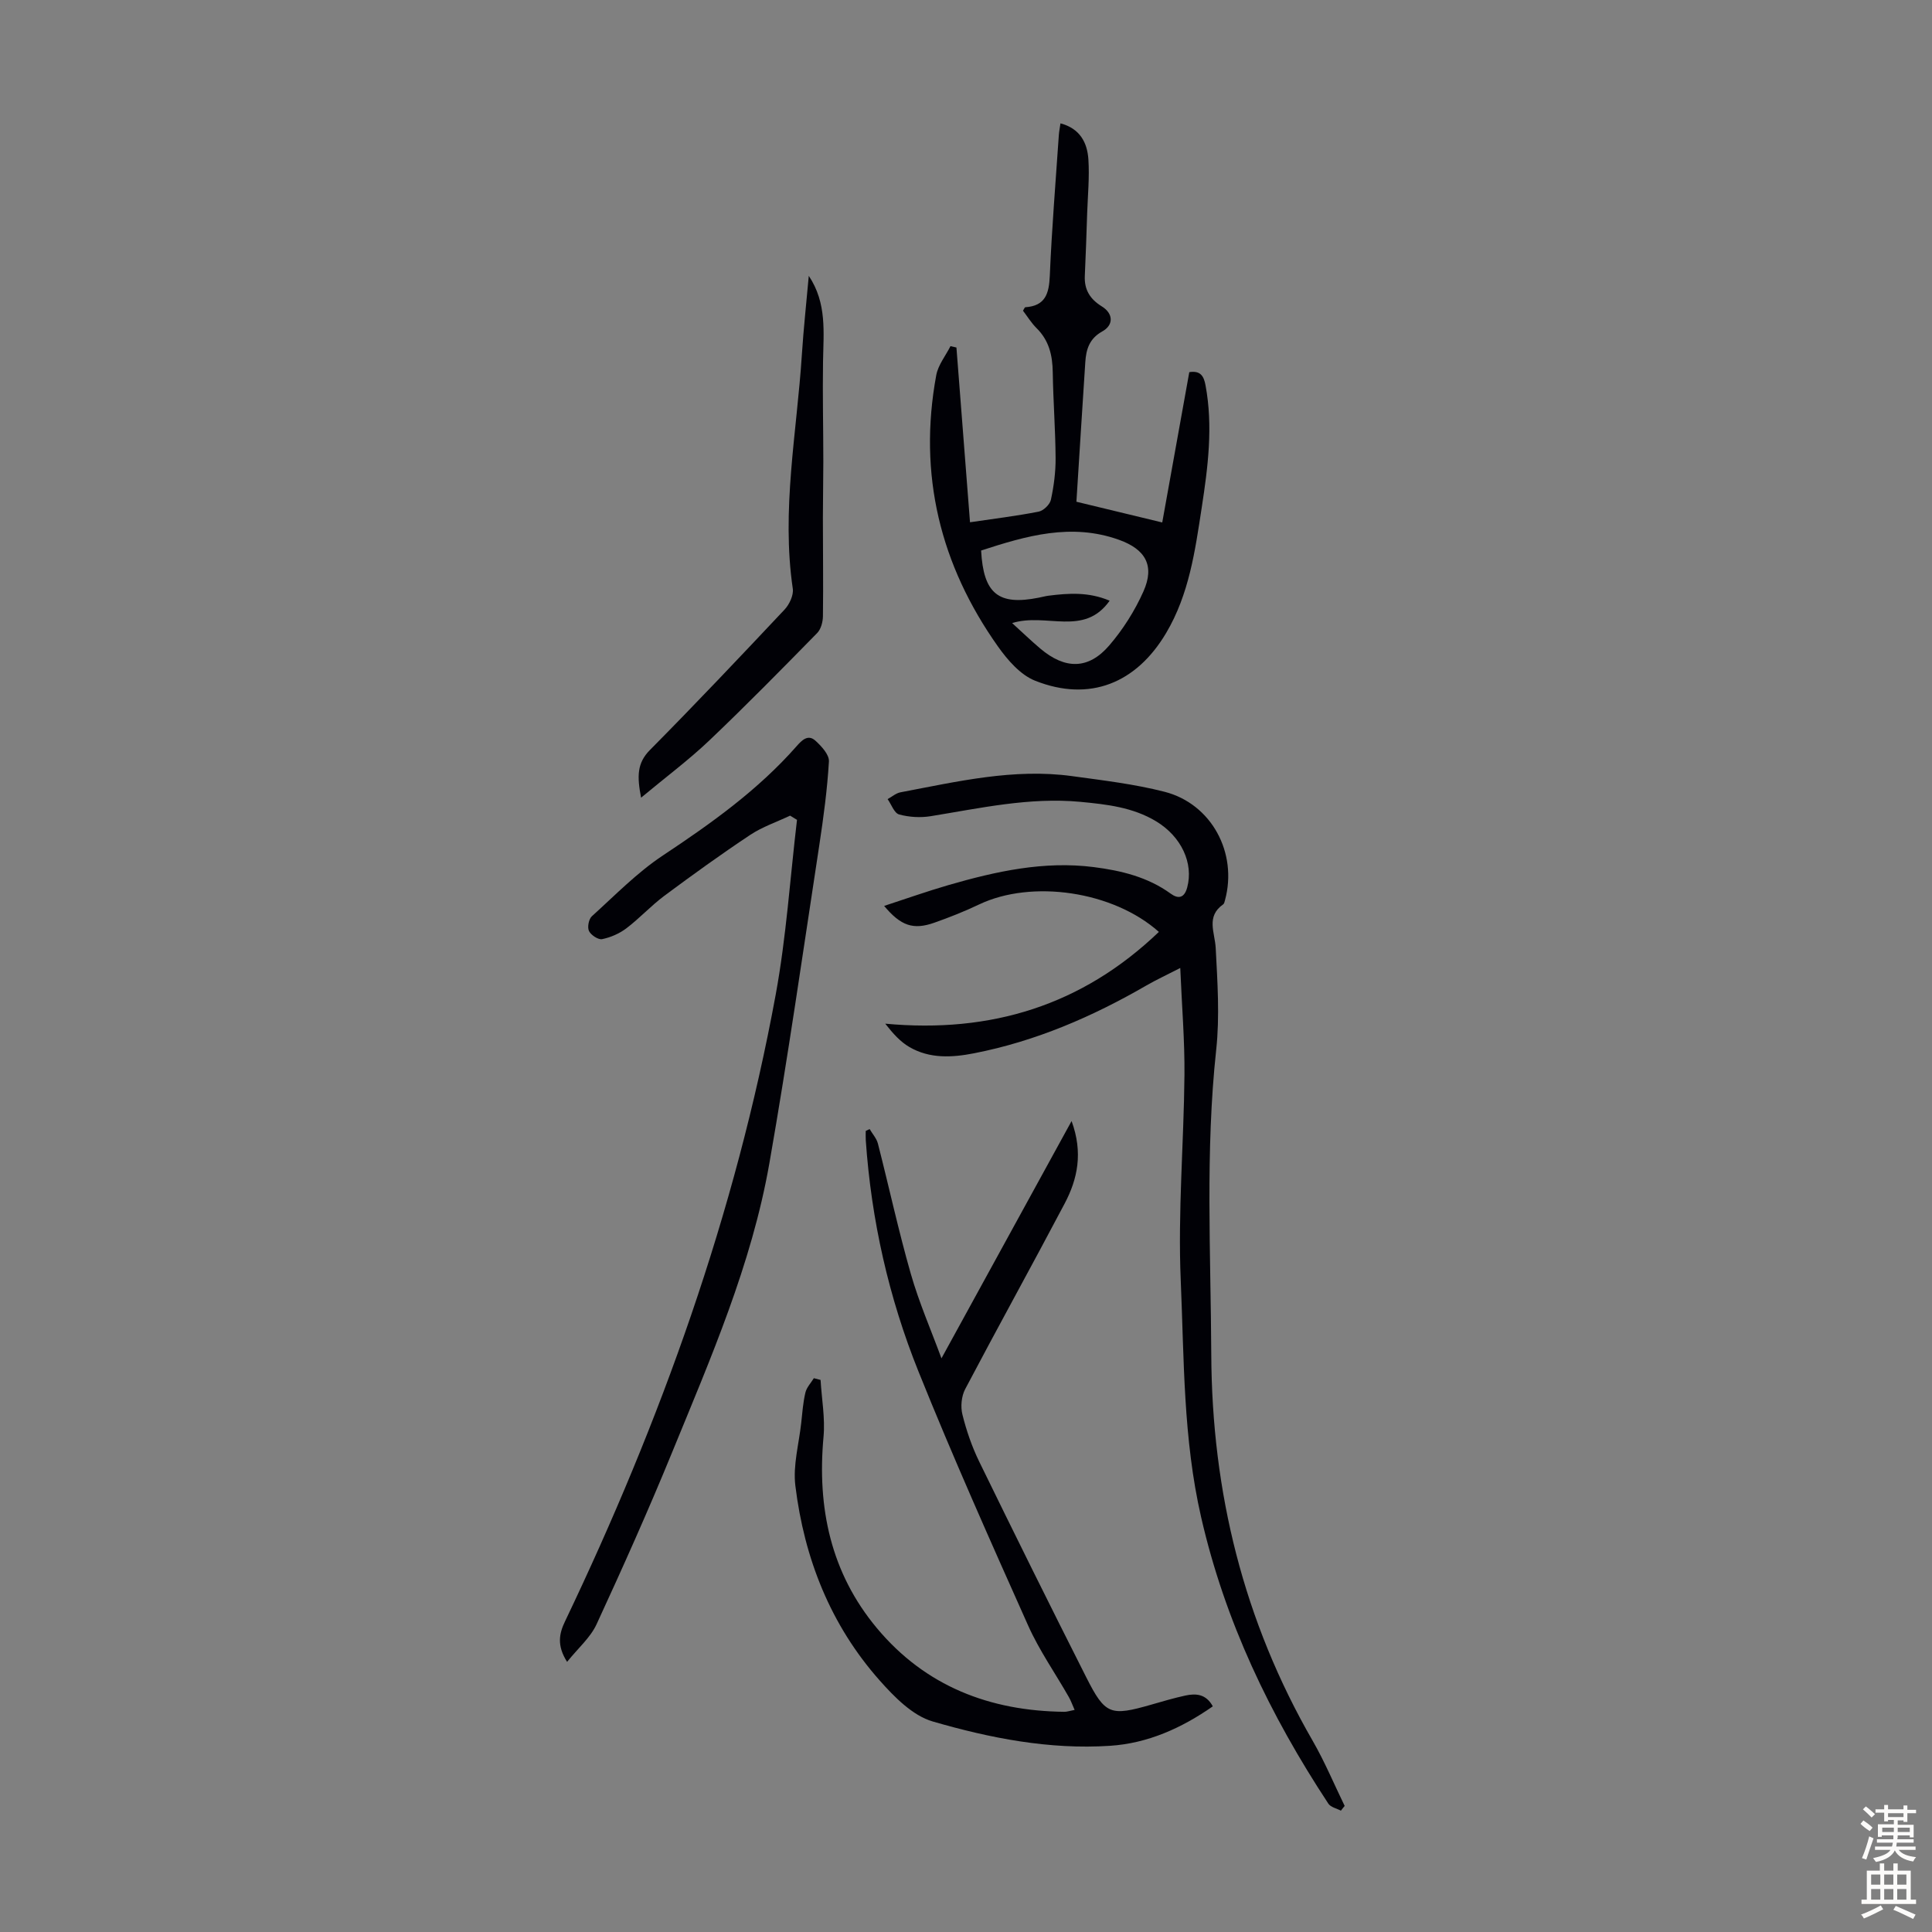
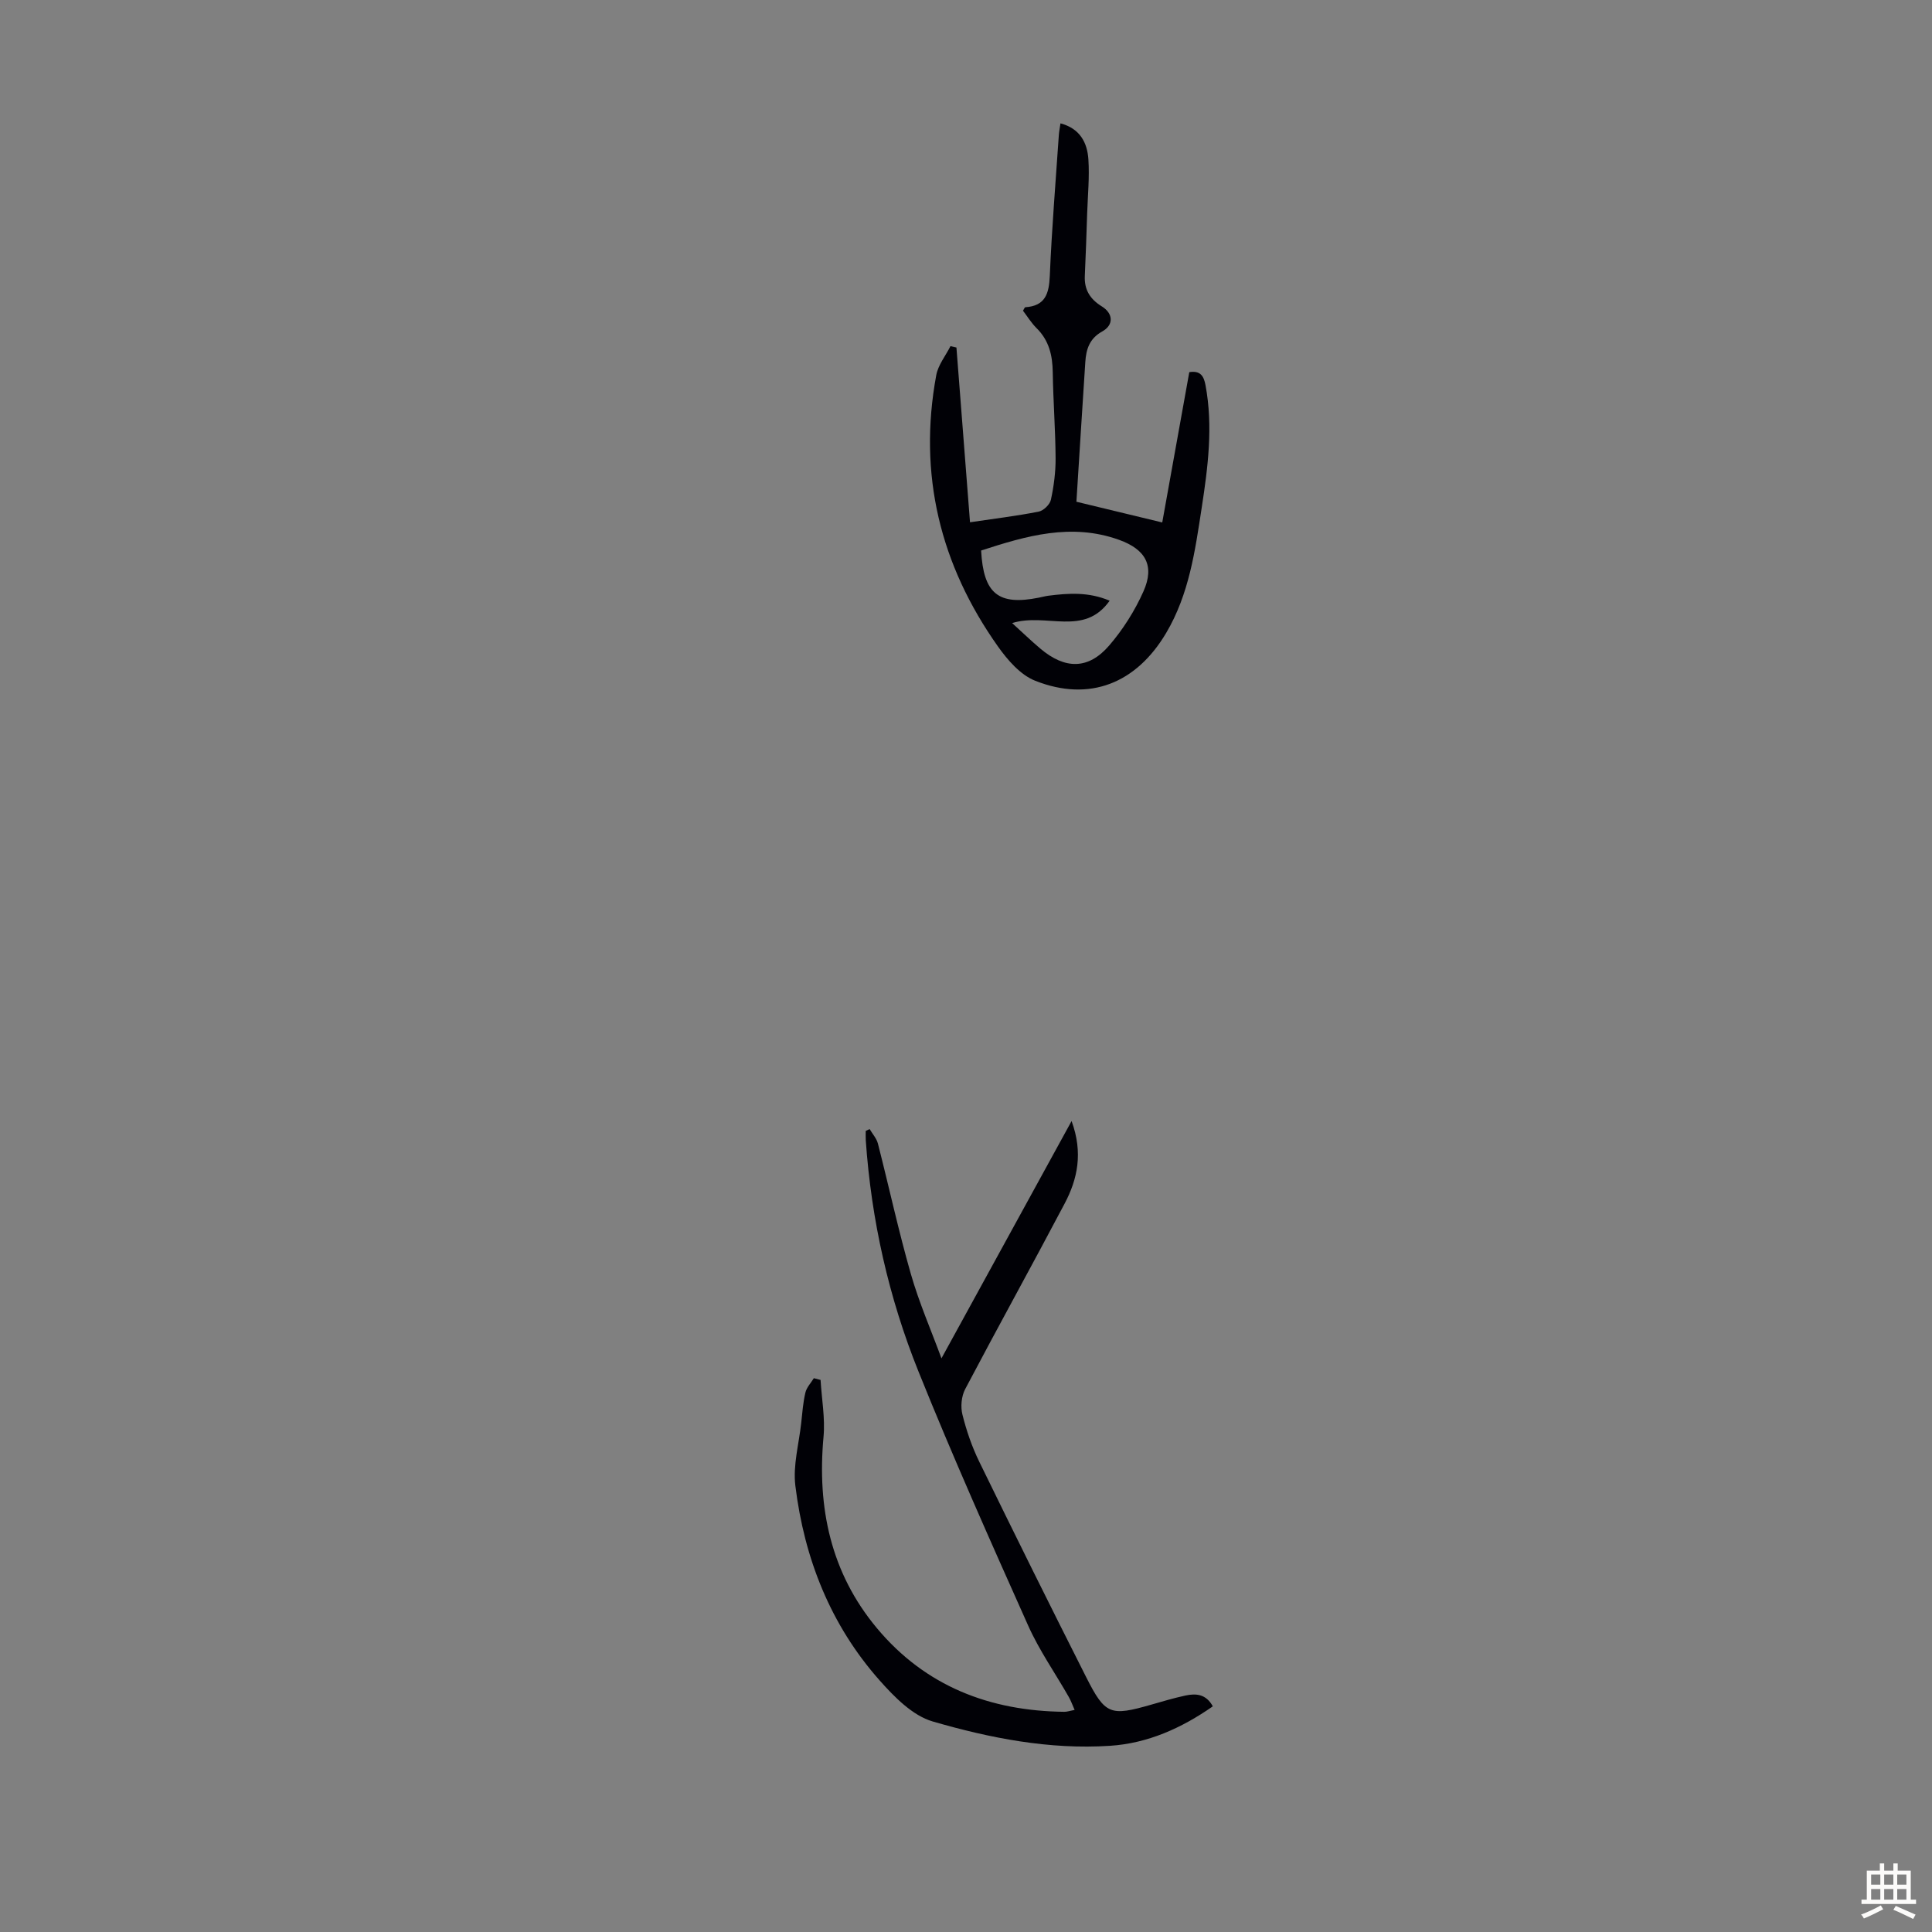
<svg xmlns="http://www.w3.org/2000/svg" enable-background="new 0 0 400 400" viewBox="0 0 400 400">
  <rect x="0" y="0" width="400" height="400" fill="#808080" stroke="none" />
  <g fill="#010106">
-     <path d="m277.62 374.88c-.88-.47-2.1-.71-2.59-1.44-12.07-18.33-21.41-37.73-26.36-59.37-3.72-16.24-3.51-32.64-4.21-48.98-.61-14.15.64-28.38.77-42.57.06-7.1-.54-14.2-.87-22.11-2.94 1.51-5.01 2.47-6.99 3.61-11.2 6.48-22.95 11.56-35.7 14.05-4.54.89-9.19 1.16-13.4-1.3-1.85-1.08-3.36-2.74-4.99-4.83 21.88 2.04 40.78-3.79 56.65-19-9.49-8.47-26.31-10.87-37.2-5.69-3.02 1.44-6.15 2.68-9.3 3.79-4.34 1.53-6.92.66-10.38-3.48 4.56-1.49 8.9-3.03 13.31-4.31 9.82-2.84 19.76-5.04 30.07-3.73 5.66.72 11.18 2.04 15.95 5.5 1.55 1.13 2.82.95 3.42-1.29 1.33-4.98-1.17-10.49-6.41-13.67-4.84-2.93-10.26-3.53-15.75-4.05-10.52-.98-20.68 1.31-30.93 2.97-2.14.35-4.5.21-6.57-.36-1-.28-1.59-2.07-2.37-3.17.88-.48 1.72-1.23 2.66-1.41 11.74-2.22 23.46-5.01 35.55-3.35 6.41.88 12.89 1.64 19.13 3.24 9.74 2.5 15.16 12.67 12.52 22.41-.09.32-.16.74-.39.9-3.59 2.53-1.71 5.81-1.54 9.05.36 7.01.85 14.12.1 21.07-2.27 21-1.12 41.99-1.02 63.02.13 28.62 6.71 55.27 21.01 80.06 2.49 4.32 4.42 8.96 6.61 13.46-.28.32-.53.65-.78.98z" />
    <path d="m198.02 71.95c.93 11.99 1.86 23.97 2.81 36.18 4.98-.74 9.62-1.3 14.21-2.2 1.01-.2 2.33-1.48 2.54-2.47.61-2.82.99-5.75.97-8.63-.04-5.92-.5-11.85-.59-17.77-.05-3.49-.77-6.58-3.35-9.12-1.09-1.08-1.91-2.44-2.81-3.61.24-.38.35-.71.47-.72 4.16-.27 4.92-2.82 5.08-6.51.41-9.72 1.21-19.42 1.87-29.13.05-.75.21-1.49.34-2.43 4.03 1.06 5.55 3.98 5.78 7.46.24 3.66-.12 7.36-.25 11.04-.15 4.36-.28 8.71-.49 13.06-.14 2.88 1.08 4.83 3.51 6.33 2.38 1.46 2.52 3.85.1 5.19-2.67 1.48-3.34 3.71-3.51 6.35-.63 9.57-1.22 19.14-1.84 28.91 6.17 1.49 11.78 2.84 17.77 4.29 1.89-10.5 3.74-20.78 5.6-31.12 2.34-.37 3.01.84 3.36 2.71 1.59 8.52.5 16.97-.79 25.36-1.37 8.92-2.6 17.9-7.36 25.93-6.18 10.43-15.86 14.35-27.12 9.89-3.04-1.2-5.69-4.26-7.68-7.06-12-16.92-16.59-35.67-12.8-56.2.39-2.12 1.94-4.02 2.95-6.02.41.11.82.2 1.23.29zm11.53 57.05c2.19 1.99 3.95 3.69 5.82 5.27 5.14 4.35 9.97 4.38 14.28-.63 2.86-3.32 5.31-7.2 7.09-11.2 2.36-5.3.46-8.69-5.04-10.67-9.9-3.56-19.25-.82-28.57 2.21.48 8.96 3.58 11.43 11.94 9.76.66-.13 1.31-.31 1.97-.4 4.2-.54 8.38-.81 12.7 1.03-5.32 7.52-13.08 2.43-20.19 4.63z" />
    <path d="m169.89 285.7c.23 3.94.97 7.92.61 11.8-1.34 14.66 1.49 28.14 11.06 39.6 10.04 12.02 23.37 17.15 38.81 17.31.53.01 1.07-.19 2.12-.39-.47-1.05-.77-1.92-1.22-2.7-2.81-4.93-6.11-9.63-8.41-14.78-7.79-17.43-15.58-34.88-22.7-52.59-6.16-15.31-9.77-31.35-10.91-47.87-.04-.64-.01-1.29-.01-1.93.27-.13.54-.26.81-.39.58 1 1.43 1.93 1.71 3 2.3 8.98 4.26 18.06 6.81 26.96 1.69 5.92 4.18 11.62 6.35 17.51 9.09-16.59 17.81-32.49 26.94-49.13 2.41 6.58 1.24 12.01-1.44 17.09-6.78 12.85-13.82 25.56-20.59 38.41-.78 1.48-.98 3.64-.57 5.27.83 3.34 1.97 6.66 3.48 9.75 7.29 14.94 14.67 29.84 22.17 44.67 3.92 7.75 5 8.06 13.41 5.65 2.36-.68 4.72-1.38 7.12-1.9 2.16-.46 4.25-.34 5.66 2.24-6.47 4.51-13.47 7.66-21.29 8.17-12.53.82-24.81-1.58-36.71-5.04-4.16-1.21-7.94-5.07-10.99-8.51-10.16-11.46-15.6-25.24-17.44-40.3-.52-4.21.74-8.65 1.21-12.97.23-2.11.38-4.25.87-6.31.25-1.07 1.14-1.99 1.75-2.98.45.12.92.24 1.39.36z" />
-     <path d="m163.58 168.87c-2.76 1.31-5.73 2.31-8.25 3.98-6.05 4.02-11.95 8.28-17.78 12.61-2.76 2.06-5.12 4.65-7.87 6.74-1.44 1.09-3.26 1.88-5.02 2.24-.8.16-2.31-.84-2.72-1.69-.37-.77-.05-2.46.6-3.05 4.79-4.33 9.37-9.05 14.71-12.59 10.01-6.64 19.7-13.55 27.68-22.62 1.07-1.22 2.36-2.54 3.89-1.14 1.26 1.14 2.88 2.9 2.8 4.3-.34 5.79-1.12 11.57-1.99 17.31-3.36 21.98-6.5 44-10.34 65.89-3.67 20.93-12.16 40.37-20.16 59.9-4.9 11.97-10.19 23.78-15.61 35.52-1.28 2.78-3.84 4.97-6.11 7.8-2.16-3.39-1.64-5.86-.44-8.36 19.83-41.48 35.3-84.47 43.63-129.78 2.19-11.93 2.98-24.12 4.41-36.19-.48-.29-.95-.58-1.43-.87z" />
-     <path d="m167.45 57.11c3.79 5.67 3.04 11.73 2.95 17.74-.11 6.9.06 13.8.06 20.69 0 3.89-.09 7.78-.09 11.68 0 6.79.1 13.58.01 20.37-.02 1.18-.41 2.68-1.2 3.48-7.36 7.5-14.73 15.01-22.34 22.25-4.24 4.03-8.97 7.55-14.11 11.83-.85-4.43-.85-7.16 1.83-9.87 9.45-9.54 18.68-19.3 27.88-29.08 1-1.07 1.89-2.97 1.7-4.31-2.4-16.3.84-32.35 1.88-48.49.35-5.44.95-10.86 1.43-16.29z" />
  </g>
-   <path d="m385.2 377.6.6-.7c.6.4 1.3.9 1.9 1.5l-.6.7c-.8-.5-1.4-1-1.9-1.5zm.3 7.1c.6-1.4 1.1-2.9 1.5-4.5.3.1.6.3.9.4-.5 1.4-1 2.9-1.5 4.4zm.2-10.1.6-.6c.7.5 1.3 1.1 1.9 1.6l-.7.7c-.6-.6-1.2-1.2-1.8-1.7zm8.4-.8h.8v.9h1.8v.7h-1.8v1.8h-.8v-.3h-1.2v.9h3.3v2.6h-.8v-.4h-2.5c0 .3 0 .6-.1.8h3.4v.7h-3.5c0 .3-.1.6-.1.8h4v.7h-3.5c.7.9 1.9 1.3 3.6 1.5-.2.2-.4.5-.6.9-1.9-.3-3.2-1.1-3.8-2.3-.5 1.1-1.8 2-3.9 2.4-.2-.3-.4-.5-.6-.8 1.9-.4 3.1-.9 3.6-1.7h-3.2v-.7h3.5c.1-.2.1-.5.2-.8h-3.3v-.7h3.4c0-.2 0-.5 0-.8h-2.4v.3h-.8v-2.6h3.3v-.9h-1.2v.3h-.8v-1.8h-1.8v-.7h1.8v-.9h.8v.9h3.2zm-4.4 5.5h2.4c0-.3 0-.6 0-.9h-2.4zm1.2-3.1h3.2v-.8h-3.2zm4.4 2.2h-2.4v.9h2.5v-.9z" fill="#fcfbfa" />
  <path d="m389.2 385.8h.9v1.5h1.9v-1.5h.9v1.5h2.7v6h1.1v.9h-11.3v-.9h1.1v-6h2.7zm.2 8.7.5.8c-1.2.6-2.5 1.3-4 1.9-.2-.3-.3-.6-.6-.8 1.6-.6 3-1.3 4.1-1.9zm-2-4.3h1.9v-2.1h-1.9zm0 3.1h1.9v-2.2h-1.9zm2.7-3.1h1.9v-2.1h-1.9zm0 3.1h1.9v-2.2h-1.9zm2.4 1.3c1.4.6 2.7 1.2 4.1 1.8l-.5.9c-1.5-.7-2.8-1.4-4.1-1.9zm2.2-6.5h-1.9v2.1h1.9zm-1.9 5.2h1.9v-2.2h-1.9z" fill="#fcfbfa" />
</svg>